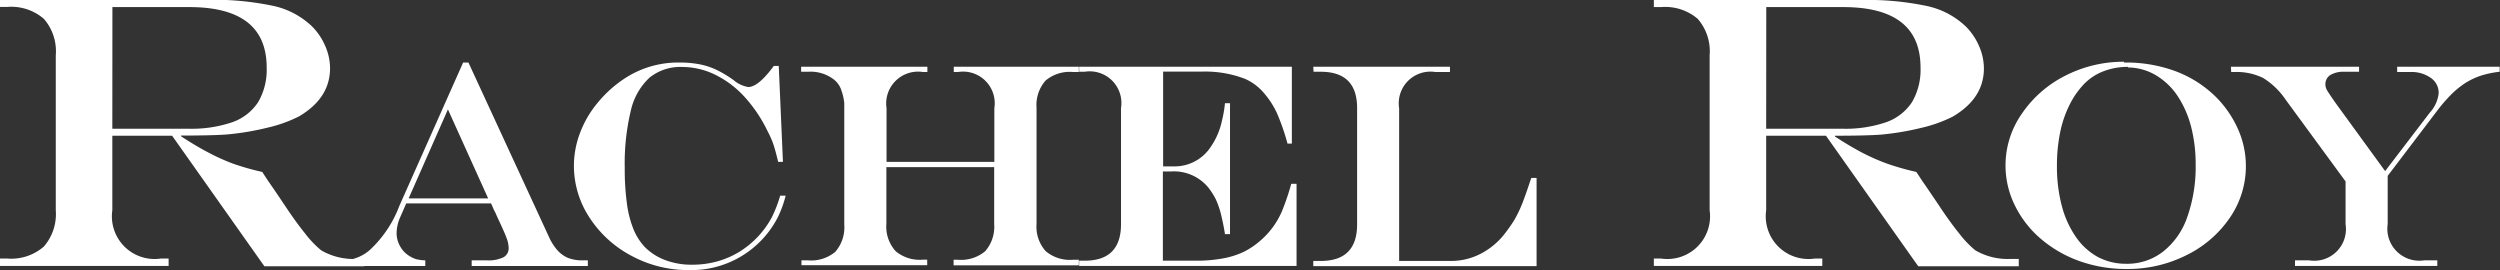
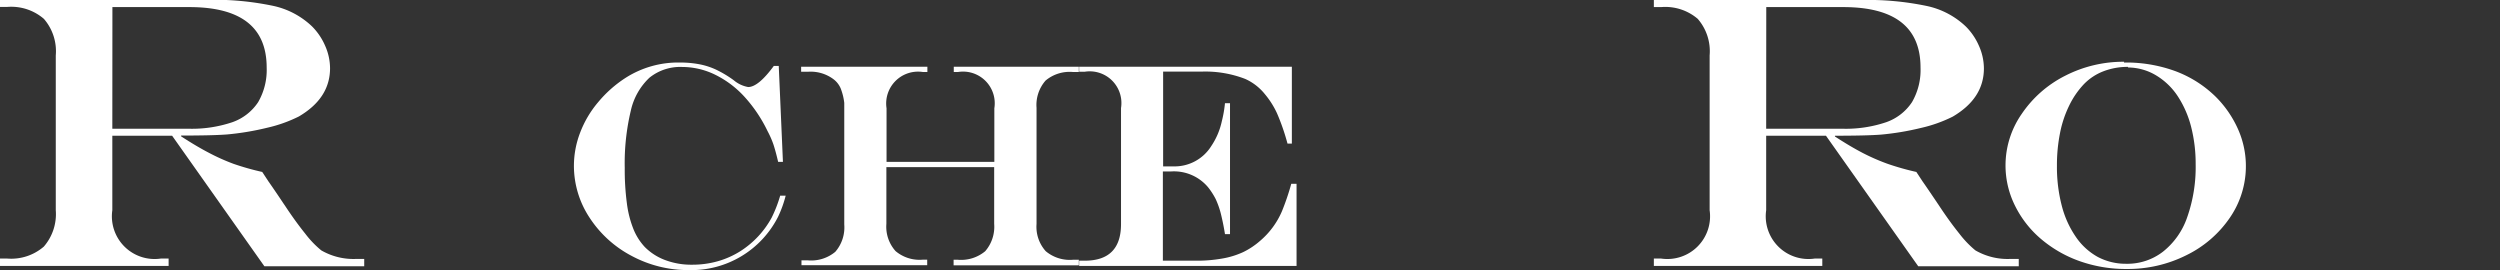
<svg xmlns="http://www.w3.org/2000/svg" id="Layer_1" data-name="Layer 1" width="292.68" height="31.62" viewBox="0 0 292.68 31.62">
  <rect x="0" y="0" width="292.68" height="31.62" fill="#333333" stroke="none" />
  <defs>
    <style>.cls-1{fill:#fff;}</style>
  </defs>
  <title>rr-logo</title>
  <path class="cls-1" d="M73.81,200.08h-7v8.72a5,5,0,0,0,5.68,5.66h.91v.86H53.66v-.86h.85a5.83,5.83,0,0,0,4.28-1.4,5.8,5.8,0,0,0,1.4-4.26V190.68a5.78,5.78,0,0,0-1.39-4.28A5.85,5.85,0,0,0,54.51,185h-.85v-.83H77.88a33.89,33.89,0,0,1,7.78.71,9.47,9.47,0,0,1,4.54,2.41,7.32,7.32,0,0,1,1.53,2.27,6.55,6.55,0,0,1,.57,2.61c0,2.35-1.22,4.23-3.66,5.66a16.34,16.34,0,0,1-3.72,1.32,31.83,31.83,0,0,1-4.67.78c-1.18.09-3,.13-5.39.13v.09q1.78,1.16,3.24,1.92A24.11,24.11,0,0,0,81,203.37a30.28,30.28,0,0,0,3.36.95l.73,1.11c.5.71.86,1.25,1.1,1.6s.51.77.83,1.23c.83,1.26,1.63,2.36,2.38,3.29a11.48,11.48,0,0,0,1.87,1.95,7.53,7.53,0,0,0,4.16,1h.87v.86H84.61Zm-7-.82h8.9a14.79,14.79,0,0,0,5.17-.77,6,6,0,0,0,3-2.34,7.5,7.5,0,0,0,1-4.05q0-7.08-9.06-7.08h-9Z" transform="translate(-53.66 -184.19)" />
-   <path class="cls-1" d="M107.88,191.51h.62l9.43,20.42a6.07,6.07,0,0,0,1,1.57,3.45,3.45,0,0,0,1.27.9,4.58,4.58,0,0,0,1.66.27h.62v.66H108.88v-.66h1.78a4,4,0,0,0,1.94-.36,1.19,1.19,0,0,0,.61-1.11,3.42,3.42,0,0,0-.24-1.13c-.16-.45-.52-1.26-1.07-2.43l-.15-.33a3.13,3.13,0,0,0-.22-.45l-.38-.86h-9.93l-.76,1.74a4.74,4.74,0,0,0-.37,1.79,3.1,3.1,0,0,0,.43,1.52,3,3,0,0,0,1.12,1.14,3.06,3.06,0,0,0,.81.36,5.49,5.49,0,0,0,1,.12v.66H93.94v-.66a4.94,4.94,0,0,0,3-1.2,13.53,13.53,0,0,0,3.47-5.17ZM106.1,197l-4.6,10.42h9.31Z" transform="translate(-53.66 -184.19)" />
  <path class="cls-1" d="M145.05,207.1h.59a13.32,13.32,0,0,1-.89,2.47,11.39,11.39,0,0,1-10.45,6.24,14,14,0,0,1-6.69-1.66,13.17,13.17,0,0,1-4.93-4.48,11,11,0,0,1-1.83-6.08,10.84,10.84,0,0,1,.72-3.85,12.23,12.23,0,0,1,2.11-3.58,14.09,14.09,0,0,1,3.21-2.85,11.43,11.43,0,0,1,6.39-1.8,12,12,0,0,1,2.29.21,8.26,8.26,0,0,1,2,.66,13.09,13.09,0,0,1,2,1.21,3.57,3.57,0,0,0,1.68.79c.79,0,1.79-.82,3-2.47h.58l.49,11.23h-.56c-.19-.81-.37-1.48-.54-2a10.83,10.83,0,0,0-.7-1.6,16.7,16.7,0,0,0-2.73-4.05,11.51,11.51,0,0,0-3.44-2.57,8.83,8.83,0,0,0-3.82-.89,5.75,5.75,0,0,0-3.83,1.25,7.52,7.52,0,0,0-2.19,3.87,26.51,26.51,0,0,0-.71,6.7,29.88,29.88,0,0,0,.25,4.14,12.28,12.28,0,0,0,.78,3.05,6.77,6.77,0,0,0,1.34,2.09,6.61,6.61,0,0,0,2.4,1.52,8.66,8.66,0,0,0,3.1.53,10.9,10.9,0,0,0,3-.4,10.15,10.15,0,0,0,2.69-1.2,10.72,10.72,0,0,0,3.64-3.91,15.37,15.37,0,0,0,1-2.58" transform="translate(-53.66 -184.19)" />
  <path class="cls-1" d="M147.49,214.67h.75a4.41,4.41,0,0,0,3.21-1,4.36,4.36,0,0,0,1.05-3.2V196.24a6.77,6.77,0,0,0-.42-1.7,2.65,2.65,0,0,0-.82-1.06,4.46,4.46,0,0,0-3-.89h-.81V192h14.78v.62h-.52a3.73,3.73,0,0,0-4.26,4.25v6.27h12.62v-6.27a3.71,3.71,0,0,0-4.26-4.25h-.49V192h14.64v.62h-.68a4.38,4.38,0,0,0-3.21,1,4.33,4.33,0,0,0-1.06,3.2v13.59a4.27,4.27,0,0,0,1.08,3.19,4.38,4.38,0,0,0,3.19,1h.68v.65H165.3v-.65h.49a4.41,4.41,0,0,0,3.21-1,4.36,4.36,0,0,0,1.05-3.2v-6.64H157.43v6.64a4.27,4.27,0,0,0,1.08,3.19,4.35,4.35,0,0,0,3.18,1h.52v.65H147.49Z" transform="translate(-53.66 -184.19)" />
  <path class="cls-1" d="M180,192H204.9V201h-.51a25.5,25.5,0,0,0-1.23-3.55,9.93,9.93,0,0,0-1.42-2.24,6.21,6.21,0,0,0-2.3-1.78,13,13,0,0,0-5-.86h-4.61v11.1h1.24a5.06,5.06,0,0,0,4.39-2.37,8.37,8.37,0,0,0,1.24-2.91,14.12,14.12,0,0,0,.37-2.12h.59V211.6h-.59c-.13-.83-.29-1.6-.47-2.34a9.9,9.9,0,0,0-.62-1.77,8.24,8.24,0,0,0-.89-1.38,5.21,5.21,0,0,0-4.29-1.85h-1v10.45h3.86a16.8,16.8,0,0,0,3.07-.25,9.72,9.72,0,0,0,2.46-.75,8.88,8.88,0,0,0,2-1.33,9.38,9.38,0,0,0,2.55-3.46,28.47,28.47,0,0,0,1.09-3.21h.62v9.61H180l0-.61h.64q4.26,0,4.26-4.28V196.84a3.71,3.71,0,0,0-4.26-4.25H180Z" transform="translate(-53.66 -184.19)" />
-   <path class="cls-1" d="M207.41,192h16v.62H221.7a3.71,3.71,0,0,0-4.24,4.25v17.87h6.07a7.51,7.51,0,0,0,3.39-.8,8.51,8.51,0,0,0,2.76-2.21,18.52,18.52,0,0,0,1.25-1.76,14.75,14.75,0,0,0,1-2.1c.32-.83.64-1.78,1-2.85h.62v10.33H207.41l0-.61h.87q4.26,0,4.26-4.28V196.84q0-4.25-4.26-4.25h-.84Z" transform="translate(-53.66 -184.19)" />
  <path class="cls-1" d="M267.43,200.08h-7v8.72a5,5,0,0,0,5.68,5.66H267v.86H247.28v-.86h.85a5,5,0,0,0,5.68-5.66V190.68a5.78,5.78,0,0,0-1.39-4.28,5.85,5.85,0,0,0-4.29-1.38h-.85v-.83H271.5a33.89,33.89,0,0,1,7.78.71,9.47,9.47,0,0,1,4.54,2.41,7.32,7.32,0,0,1,1.53,2.27,6.55,6.55,0,0,1,.57,2.61c0,2.35-1.22,4.23-3.66,5.66a16.34,16.34,0,0,1-3.72,1.32,31.83,31.83,0,0,1-4.67.78c-1.18.09-3,.13-5.39.13v.09q1.78,1.16,3.24,1.92a24.11,24.11,0,0,0,2.93,1.28,30.92,30.92,0,0,0,3.36.95l.73,1.11c.5.71.86,1.25,1.1,1.6l.83,1.23c.83,1.26,1.63,2.36,2.38,3.29a11.89,11.89,0,0,0,1.87,1.95,7.53,7.53,0,0,0,4.16,1H290v.86H278.23Zm-7-.82h8.9a14.75,14.75,0,0,0,5.17-.77,6,6,0,0,0,3-2.34,7.5,7.5,0,0,0,1-4.05q0-7.08-9.06-7.08h-9Z" transform="translate(-53.66 -184.19)" />
  <path class="cls-1" d="M302.31,191.51a16.78,16.78,0,0,1,6,1,13.42,13.42,0,0,1,4.74,3,12.56,12.56,0,0,1,2.62,3.8,10.65,10.65,0,0,1-.95,10.36,13.12,13.12,0,0,1-5.08,4.39,15.28,15.28,0,0,1-7,1.62,16.22,16.22,0,0,1-5.49-.91,14.43,14.43,0,0,1-4.54-2.6,12.16,12.16,0,0,1-3.06-3.92,10.55,10.55,0,0,1,.8-10.73,13.43,13.43,0,0,1,5.08-4.46,14.91,14.91,0,0,1,6.91-1.64m.44.6a7.87,7.87,0,0,0-2.88.52,6.34,6.34,0,0,0-2.27,1.5,9.89,9.89,0,0,0-1.72,2.5,12.91,12.91,0,0,0-1.08,3.23,19.24,19.24,0,0,0-.36,3.83,18,18,0,0,0,.57,4.69,11.38,11.38,0,0,0,1.65,3.64,7.48,7.48,0,0,0,2.56,2.34,7,7,0,0,0,3.33.8,6.81,6.81,0,0,0,4.31-1.42,8.74,8.74,0,0,0,2.82-4,17.7,17.7,0,0,0,1-6.24,17.39,17.39,0,0,0-.53-4.37,11.92,11.92,0,0,0-1.55-3.56,7.9,7.9,0,0,0-2.43-2.39,6.45,6.45,0,0,0-3.4-1" transform="translate(-53.66 -184.19)" />
-   <path class="cls-1" d="M314.84,192h15v.59h-1.74a3,3,0,0,0-1.62.38,1.25,1.25,0,0,0-.58,1.09,1.38,1.38,0,0,0,.17.66q.17.31,1,1.5l5.82,8,5.22-6.83a4,4,0,0,0,1.05-2.29,2.11,2.11,0,0,0-.92-1.79,3.88,3.88,0,0,0-2.4-.69H334.3V192h12v.59a11.37,11.37,0,0,0-2.14.44,8.41,8.41,0,0,0-1.77.81,10.09,10.09,0,0,0-1.67,1.32A19,19,0,0,0,339.1,197l-5.91,7.78v5.65a3.74,3.74,0,0,0,4.26,4.24H339v.65H322.34v-.65H324a3.71,3.71,0,0,0,4.26-4.24v-5l-7-9.55a8.76,8.76,0,0,0-2.63-2.55,7,7,0,0,0-3.34-.71h-.42Z" transform="translate(-53.66 -184.19)" />
</svg>